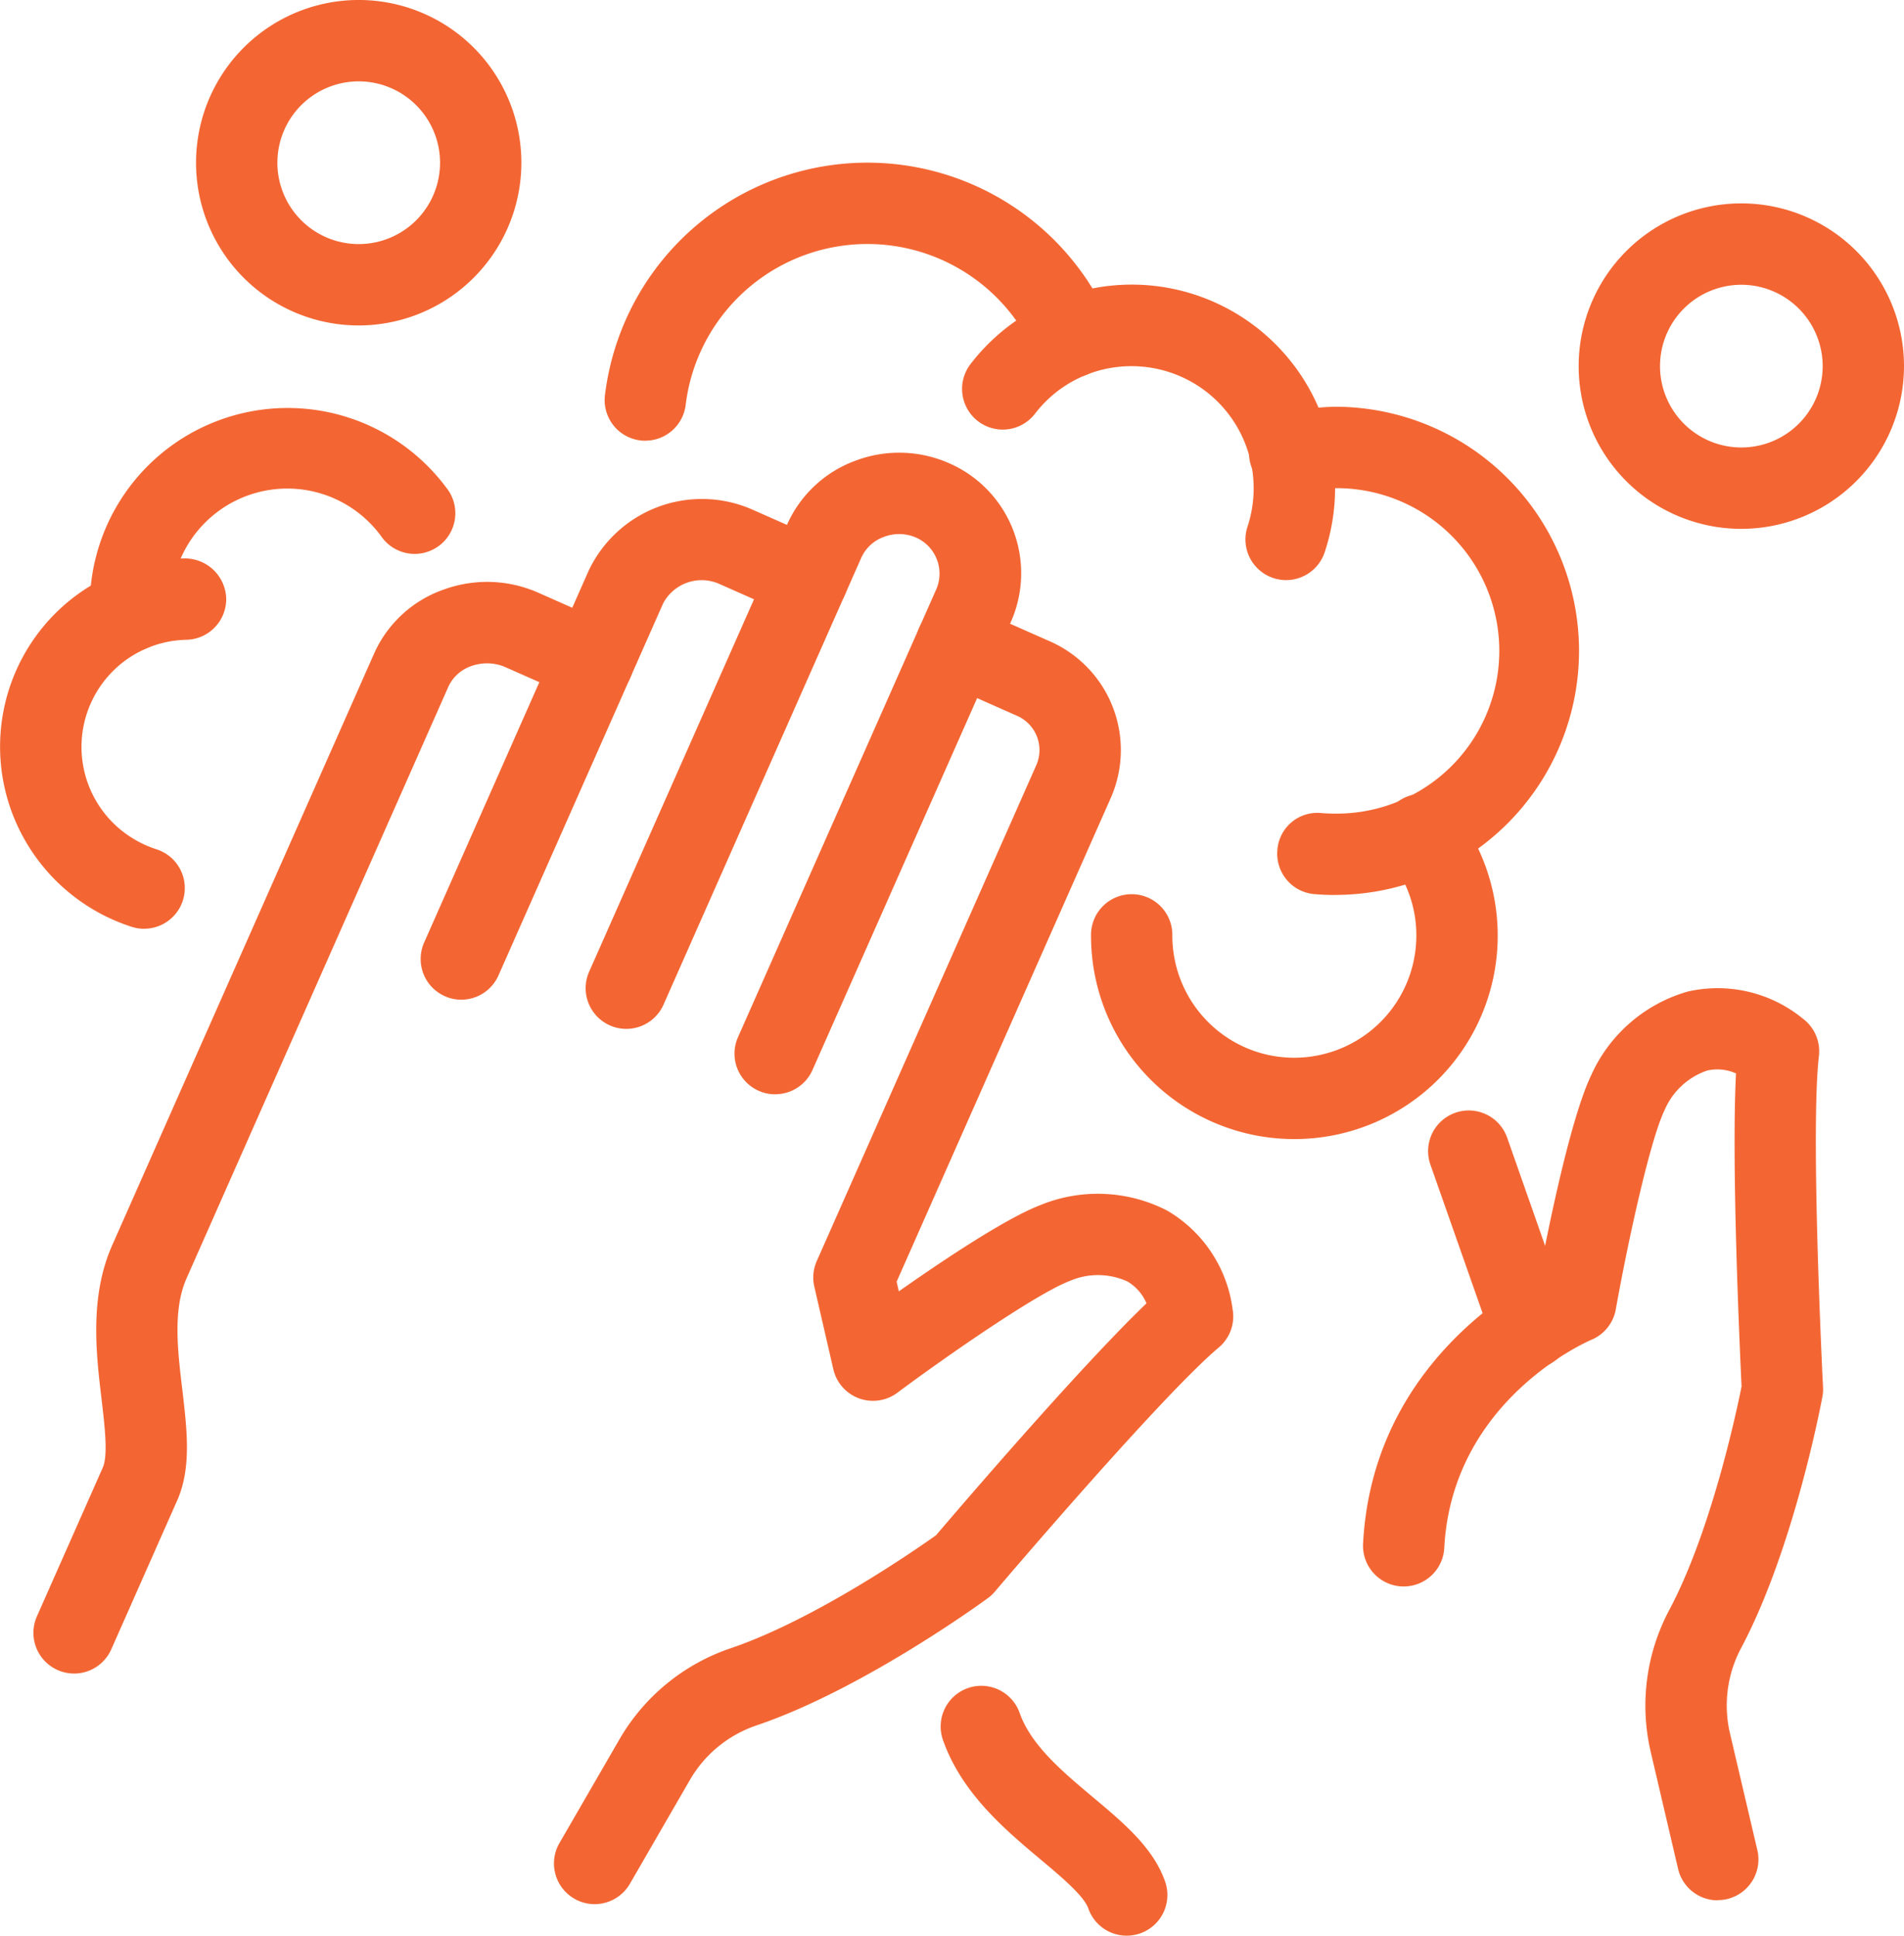
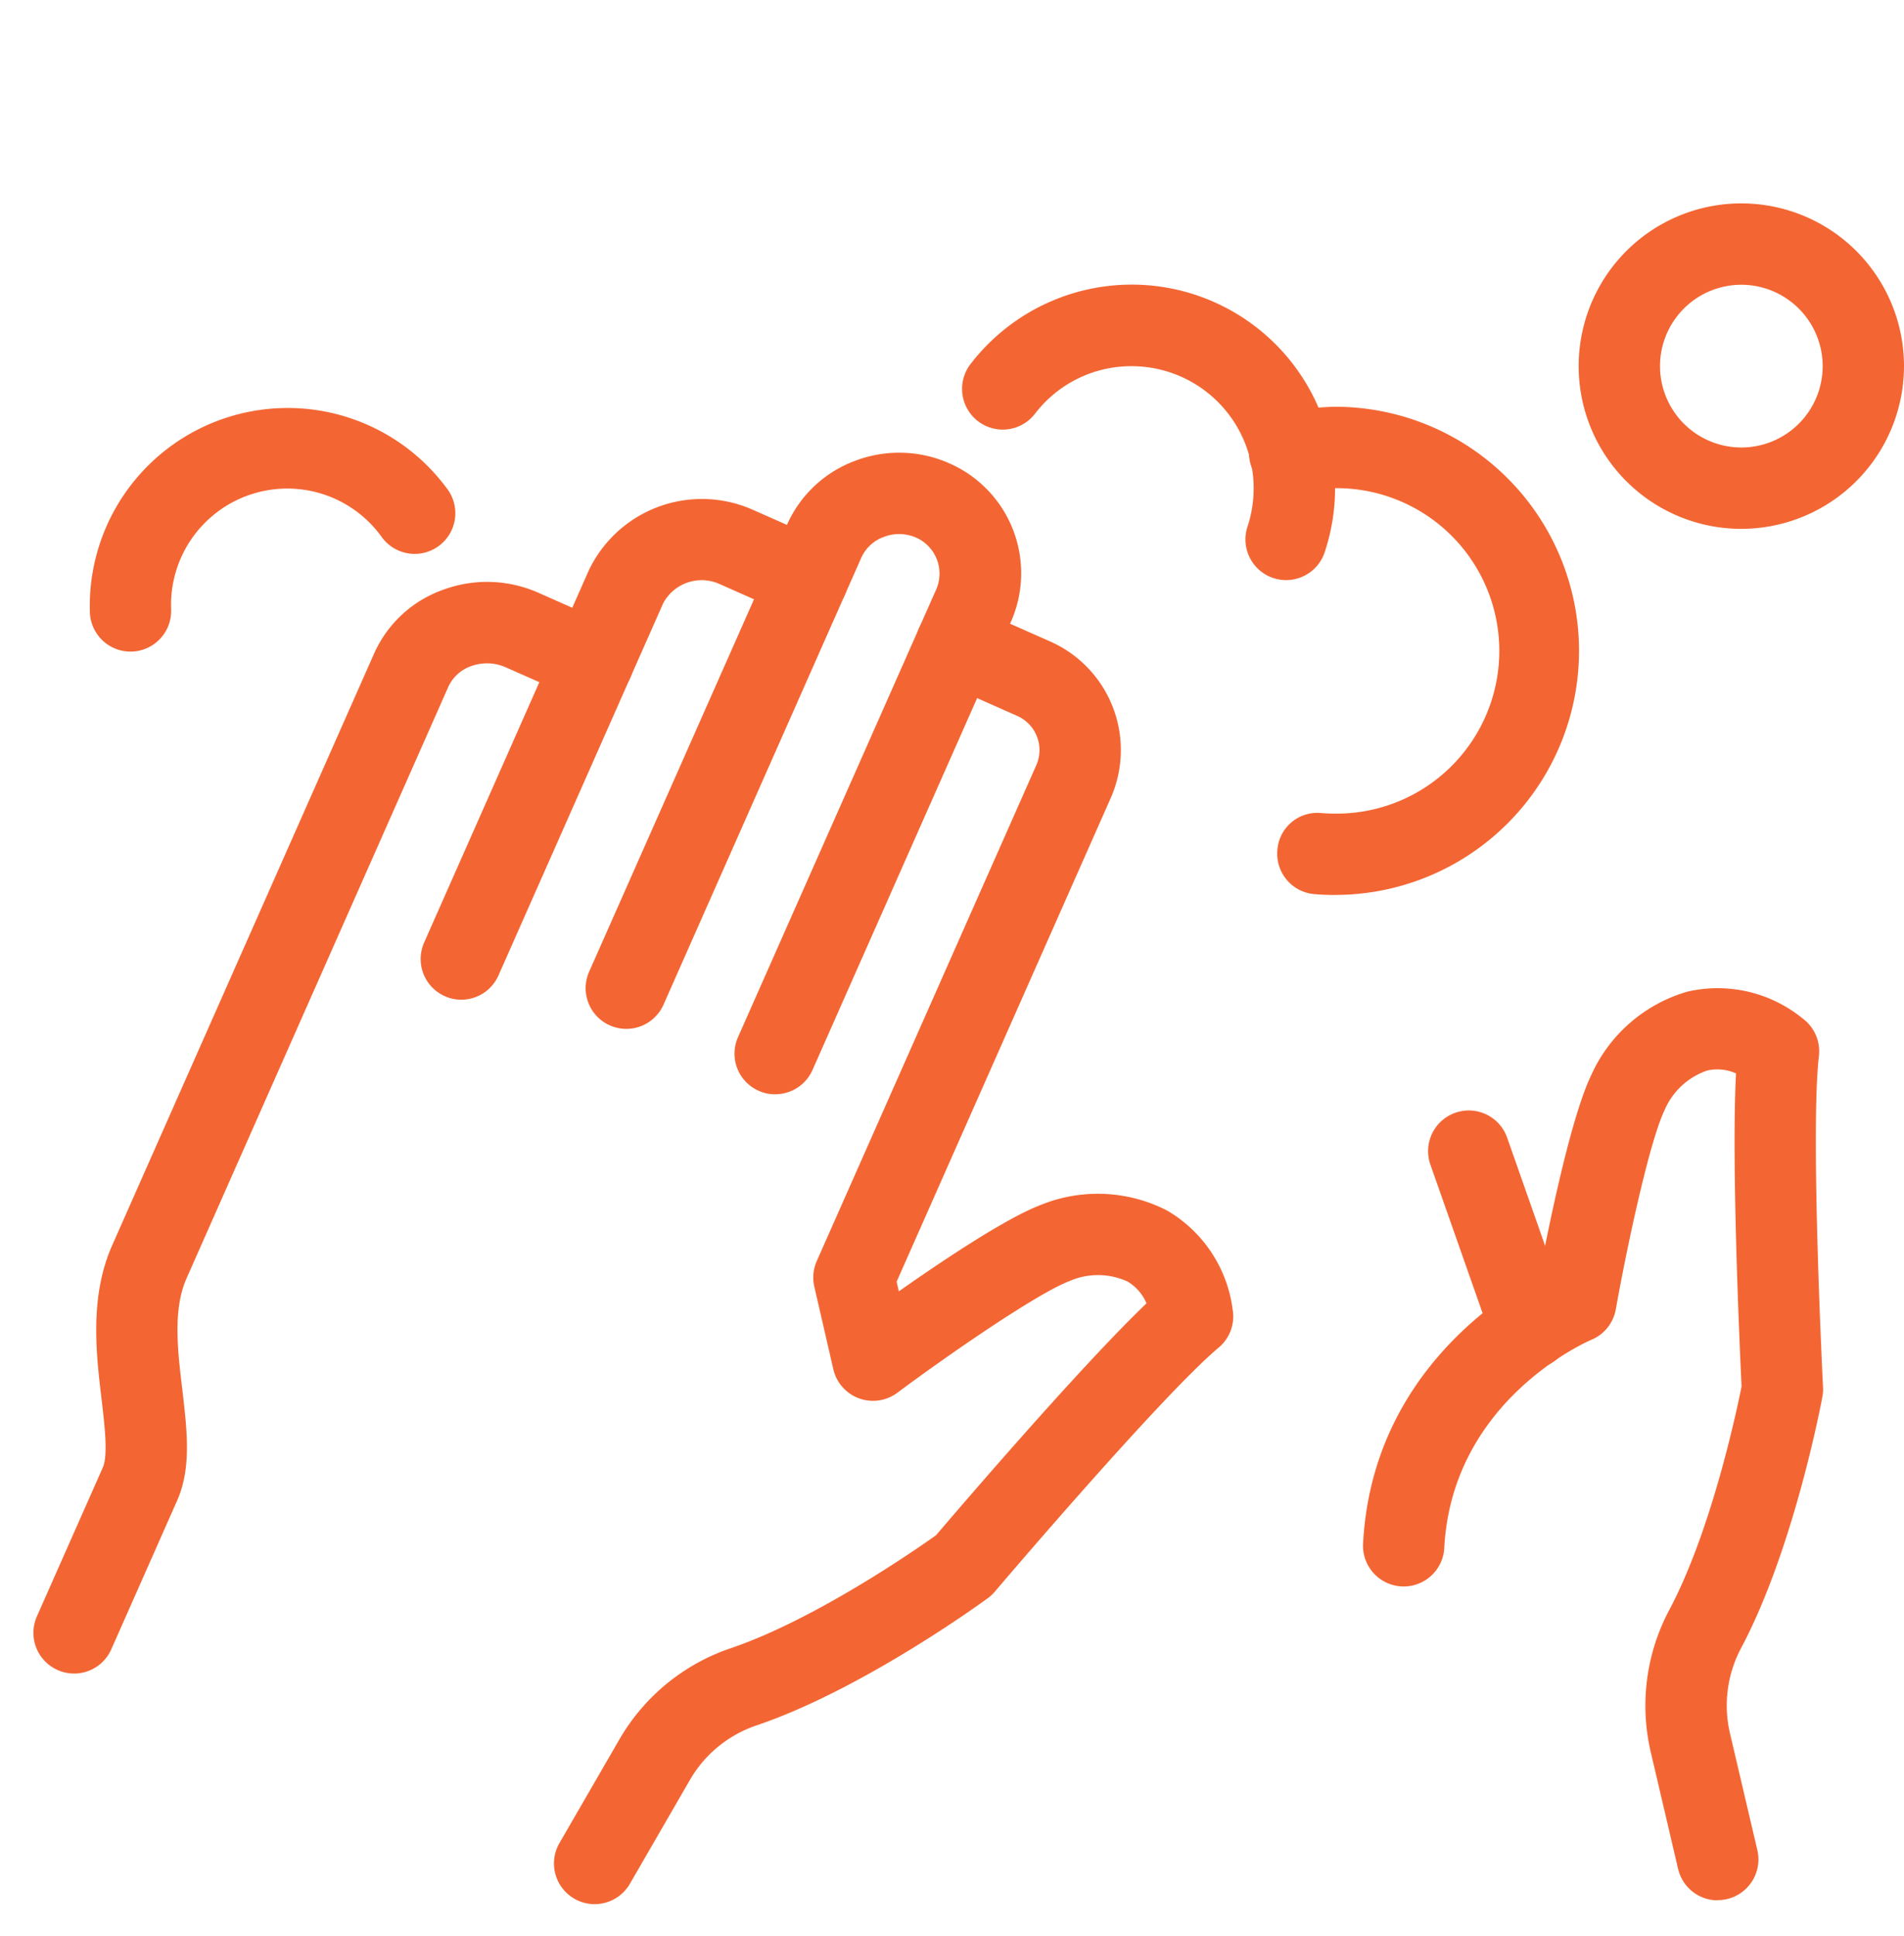
<svg xmlns="http://www.w3.org/2000/svg" width="122.046" height="124.027" viewBox="0 0 122.046 124.027">
  <defs>
    <clipPath id="clip-path">
      <rect id="Rectangle_626" data-name="Rectangle 626" width="122.046" height="124.027" fill="#f36633" />
    </clipPath>
  </defs>
  <g id="Group_4321" data-name="Group 4321" transform="translate(0.001)">
    <g id="Group_4320" data-name="Group 4320" transform="translate(-0.001 0)" clip-path="url(#clip-path)">
-       <path id="Path_251" data-name="Path 251" d="M35.056,57.451A2.6,2.6,0,0,1,32.6,55.707c-.284-.813-1.759-2.049-3.063-3.141-2.252-1.89-5.057-4.238-6.256-7.656A2.605,2.605,0,1,1,28.2,43.185c.727,2.064,2.742,3.754,4.689,5.388,1.989,1.666,3.873,3.245,4.632,5.409a2.607,2.607,0,0,1-2.461,3.469" transform="translate(37.162 66.576)" fill="#f36633" />
      <path id="Path_252" data-name="Path 252" d="M56.251,82.741a2.608,2.608,0,0,1-2.536-2.01l-1.757-7.507a13.041,13.041,0,0,1,1.2-9.105c2.68-5.039,4.309-12.718,4.624-14.3-.1-2.174-.662-14.139-.355-20.061a2.92,2.92,0,0,0-1.846-.185,4.569,4.569,0,0,0-2.732,2.534c-.991,2.067-2.445,8.928-3.128,12.77a2.614,2.614,0,0,1-1.561,1.947c-.357.151-8.938,3.926-9.433,13.338a2.606,2.606,0,1,1-5.205-.276c.54-10.312,8.164-15.51,11.305-17.222.568-3,1.989-10.028,3.326-12.812a9.707,9.707,0,0,1,6.167-5.336,8.618,8.618,0,0,1,7.377,1.72,2.612,2.612,0,0,1,1.045,2.4c-.563,4.788.255,21.072.263,21.236a2.5,2.5,0,0,1-.042.607c-.073.4-1.84,9.757-5.2,16.08a7.833,7.833,0,0,0-.727,5.466l1.759,7.5a2.609,2.609,0,0,1-1.945,3.136,2.759,2.759,0,0,1-.6.068" transform="translate(53.851 39.021)" fill="#f36633" />
      <path id="Path_253" data-name="Path 253" d="M41.707,43.844A2.6,2.6,0,0,1,39.249,42.1L35.266,30.771a2.607,2.607,0,0,1,4.919-1.731l3.98,11.331a2.608,2.608,0,0,1-2.458,3.472" transform="translate(56.423 43.854)" fill="#f36633" />
      <path id="Path_254" data-name="Path 254" d="M12.949,44.344A2.56,2.56,0,0,1,11.9,44.12a2.606,2.606,0,0,1-1.329-3.438L21.12,16.849a8.033,8.033,0,0,1,10.51-3.9l4.575,2.023a2.608,2.608,0,0,1-2.111,4.77l-4.572-2.025a2.791,2.791,0,0,0-3.634,1.241L15.334,42.793a2.609,2.609,0,0,1-2.385,1.551" transform="translate(16.616 19.711)" fill="#f36633" />
      <path id="Path_255" data-name="Path 255" d="M26.544,52.238a2.56,2.56,0,0,1-1.053-.224,2.6,2.6,0,0,1-1.329-3.438l12.666-28.6a2.529,2.529,0,0,0-1.23-3.4,2.718,2.718,0,0,0-2.078-.055,2.508,2.508,0,0,0-1.457,1.34L19.4,46.464a2.607,2.607,0,1,1-4.768-2.109l12.666-28.6a7.694,7.694,0,0,1,4.416-4.124,7.925,7.925,0,0,1,6,.18A7.688,7.688,0,0,1,41.6,22.086l-12.666,28.6a2.608,2.608,0,0,1-2.385,1.548" transform="translate(23.144 17.879)" fill="#f36633" />
      <path id="Path_256" data-name="Path 256" d="M3.428,84.249a2.56,2.56,0,0,1-1.053-.224,2.606,2.606,0,0,1-1.329-3.438l4.223-9.533c.349-.787.12-2.7-.078-4.384-.349-2.919-.782-6.556.683-9.864L22.662,18.892a7.64,7.64,0,0,1,4.5-4.111,8.113,8.113,0,0,1,6.014.211l4.572,2.025a2.607,2.607,0,1,1-2.111,4.768L31.063,19.76a2.975,2.975,0,0,0-2.158-.068A2.524,2.524,0,0,0,27.43,21L10.643,58.917c-.889,2-.579,4.611-.276,7.137.3,2.578.6,5.013-.331,7.111L5.813,82.7a2.609,2.609,0,0,1-2.385,1.551" transform="translate(1.319 22.981)" fill="#f36633" />
      <path id="Path_257" data-name="Path 257" d="M16.226,98.163a2.579,2.579,0,0,1-1.3-.352,2.606,2.606,0,0,1-.951-3.561l3.863-6.676a13.072,13.072,0,0,1,7.114-5.808c5.4-1.832,11.852-6.308,13.164-7.241,1.413-1.658,9.2-10.752,13.489-14.858a2.958,2.958,0,0,0-1.22-1.4,4.552,4.552,0,0,0-3.728-.023c-2.135.824-7.9,4.825-11.024,7.153a2.61,2.61,0,0,1-4.1-1.5L30.313,58.6a2.6,2.6,0,0,1,.156-1.642L44.54,25.187a2.395,2.395,0,0,0-1.22-3.159l-4.96-2.2a2.605,2.605,0,1,1,2.109-4.765l4.963,2.195A7.609,7.609,0,0,1,49.308,27.3L35.589,58.279l.141.62c2.844-2,6.829-4.661,9.05-5.518a9.712,9.712,0,0,1,8.148.341,8.607,8.607,0,0,1,4.194,6.306,2.6,2.6,0,0,1-.886,2.469c-3.691,3.1-14.253,15.523-14.357,15.648a2.5,2.5,0,0,1-.448.414c-.323.24-8.023,5.847-14.808,8.146a7.825,7.825,0,0,0-4.275,3.482l-3.86,6.676a2.612,2.612,0,0,1-2.26,1.3" transform="translate(21.885 23.844)" fill="#f36633" />
      <path id="Path_258" data-name="Path 258" d="M44.425,25.924a2.664,2.664,0,0,1-.821-.133A2.607,2.607,0,0,1,41.951,22.5a7.825,7.825,0,0,0-7.424-10.283,7.768,7.768,0,0,0-6.2,3.05A2.607,2.607,0,0,1,24.2,12.078,13.034,13.034,0,0,1,46.9,24.136a2.608,2.608,0,0,1-2.474,1.788" transform="translate(38.013 11.246)" fill="#f36633" />
-       <path id="Path_259" data-name="Path 259" d="M39.862,41.628A13.026,13.026,0,0,1,26.829,28.595a2.607,2.607,0,1,1,5.213,0A7.827,7.827,0,0,0,36.7,35.75a7.747,7.747,0,0,0,3.162.665,7.83,7.83,0,0,0,7.82-7.82A7.74,7.74,0,0,0,46,23.746a2.607,2.607,0,1,1,4.085-3.24A13.034,13.034,0,0,1,39.862,41.628" transform="translate(43.105 31.358)" fill="#f36633" />
      <path id="Path_260" data-name="Path 260" d="M36.195,41.28c-.443,0-.884-.018-1.319-.055A2.6,2.6,0,0,1,32.5,38.407a2.565,2.565,0,0,1,2.815-2.377c.289.023.584.036.881.036a10.427,10.427,0,1,0,0-20.853,12.852,12.852,0,0,0-2.328.289,2.607,2.607,0,1,1-1.05-5.106,18.043,18.043,0,0,1,3.378-.4,15.64,15.64,0,1,1,0,31.28" transform="translate(49.379 16.066)" fill="#f36633" />
-       <path id="Path_261" data-name="Path 261" d="M17.479,21.814a2.559,2.559,0,0,1-.315-.018,2.605,2.605,0,0,1-2.276-2.9A16.946,16.946,0,0,1,47.213,14.1a2.607,2.607,0,0,1-4.77,2.106,11.733,11.733,0,0,0-22.381,3.31,2.605,2.605,0,0,1-2.583,2.294" transform="translate(23.889 6.426)" fill="#f36633" />
-       <path id="Path_262" data-name="Path 262" d="M9.236,37.458a2.609,2.609,0,0,1-.8-.128A12.167,12.167,0,0,1,.339,28.608a12.063,12.063,0,0,1,11.5-14.881A2.653,2.653,0,0,1,14.5,16.279a2.61,2.61,0,0,1-2.552,2.661,6.866,6.866,0,0,0-3.43,12.728,7.022,7.022,0,0,0,1.522.7,2.606,2.606,0,0,1-.8,5.086" transform="translate(0 22.054)" fill="#f36633" />
      <path id="Path_263" data-name="Path 263" d="M4.819,25.648a2.608,2.608,0,0,1-2.6-2.505,12.683,12.683,0,0,1,22.858-7.984,2.606,2.606,0,1,1-4.186,3.1A7.452,7.452,0,0,0,7.426,22.94a2.607,2.607,0,0,1-2.5,2.706c-.034,0-.068,0-.1,0" transform="translate(3.543 16.103)" fill="#f36633" />
      <path id="Path_264" data-name="Path 264" d="M49.248,25.853A10.427,10.427,0,1,1,59.674,15.427,10.437,10.437,0,0,1,49.248,25.853m0-15.64a5.213,5.213,0,1,0,5.213,5.213,5.219,5.219,0,0,0-5.213-5.213" transform="translate(62.372 8.033)" fill="#f36633" />
-       <path id="Path_265" data-name="Path 265" d="M15.248,20.853A10.427,10.427,0,1,1,25.674,10.427,10.437,10.437,0,0,1,15.248,20.853m0-15.64a5.213,5.213,0,1,0,5.213,5.213,5.219,5.219,0,0,0-5.213-5.213" transform="translate(7.746 0)" fill="#f36633" />
    </g>
  </g>
</svg>